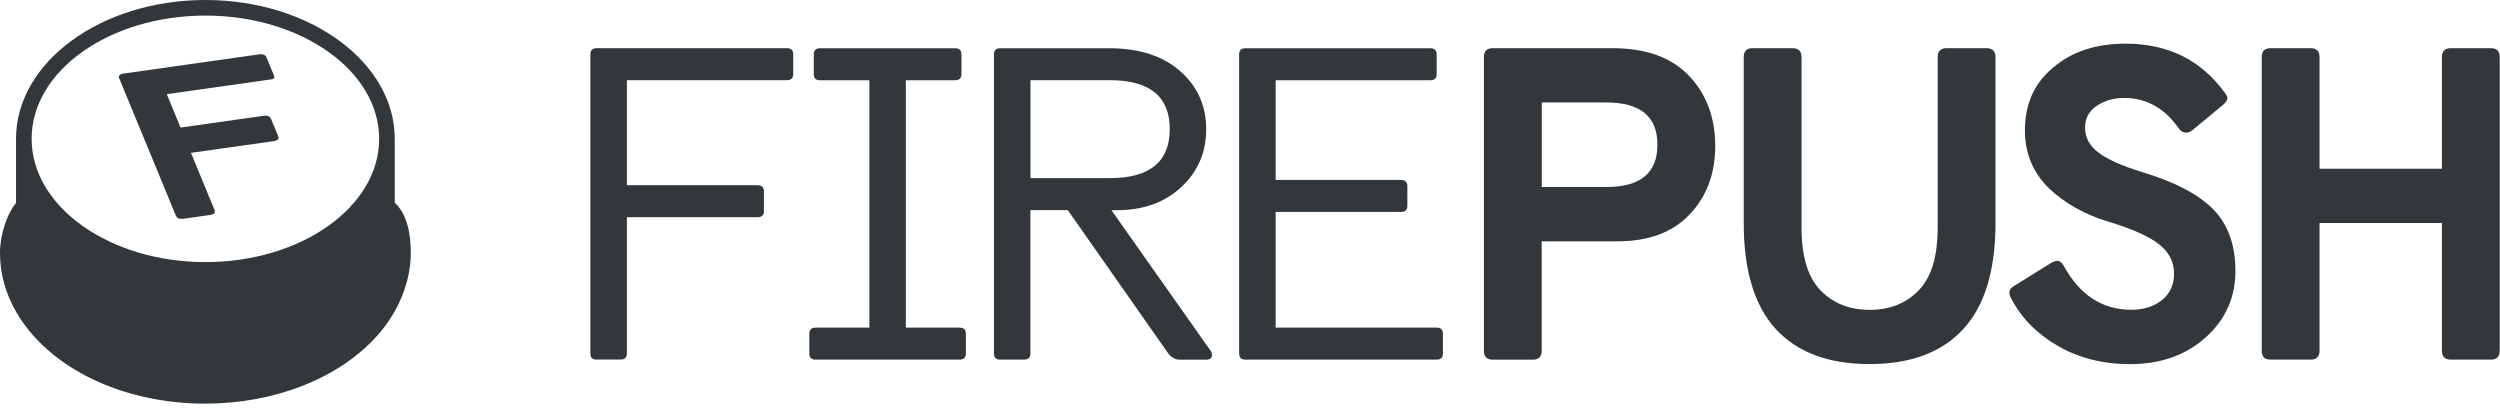
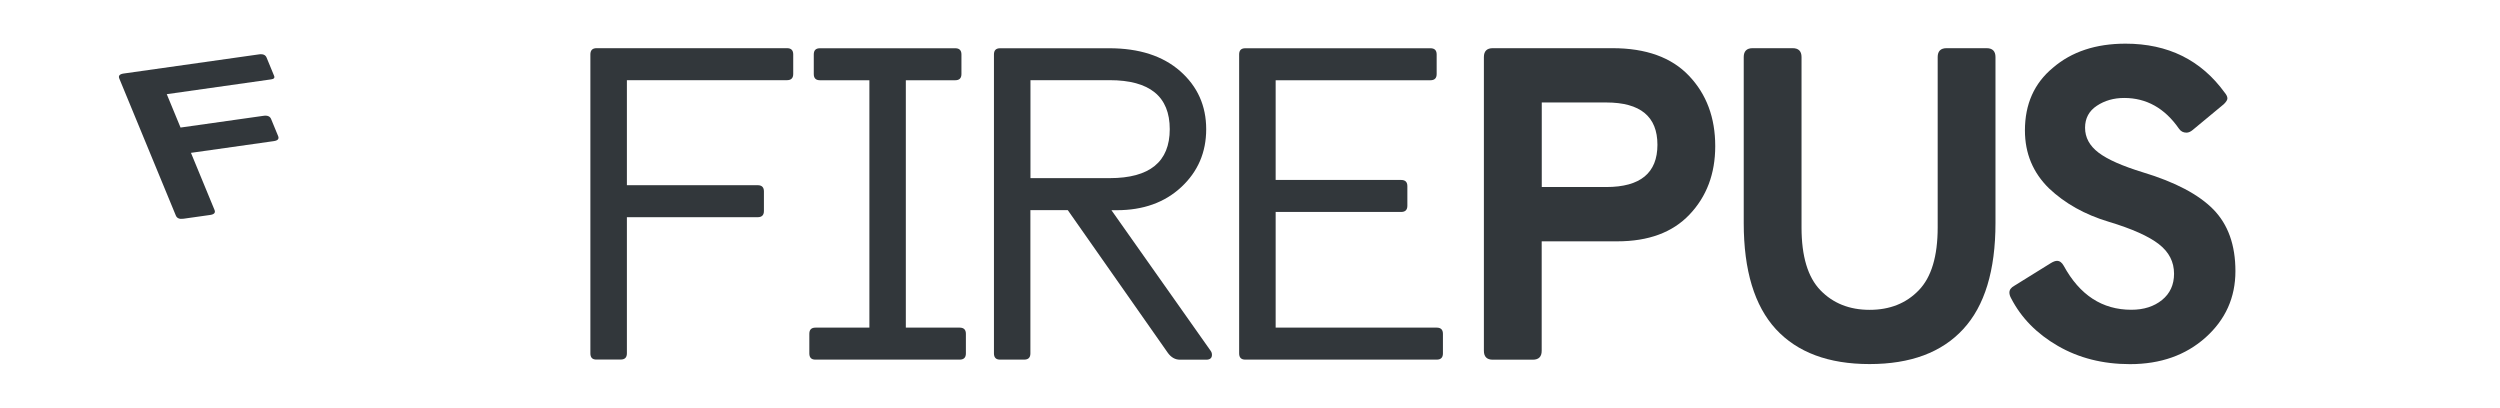
<svg xmlns="http://www.w3.org/2000/svg" width="343" height="56" viewBox="0 0 343 56" fill="none">
  <g clip-path="url(#clip0)">
-     <path d="M54.16 27.81V19.05C54.16 8.54 42.51 0 28.18 0C13.85 0 2.2 8.54 2.2 19.04V27.86C1.09 29.12 0 31.97 0 34.73C0 37.54 0.75 40.27 2.24 42.83C6.43 50.05 15.67 54.84 26.36 55.34C26.98 55.37 27.59 55.38 28.18 55.38C32.8 55.38 37.39 54.54 41.44 52.96C45.68 51.31 49.29 48.87 51.89 45.9C54.73 42.67 56.36 38.59 56.36 34.71C56.36 30.77 55.24 28.79 54.16 27.81ZM28.18 2.14C41.33 2.14 52.02 9.72 52.02 19.05C52.02 28.38 41.32 35.96 28.18 35.96C15.04 35.96 4.34 28.37 4.34 19.04C4.34 9.71 15.03 2.14 28.18 2.14Z" fill="#32373B" />
    <path d="M24.12 29.56L16.37 10.78C16.21 10.4 16.41 10.17 16.95 10.09L35.53 7.46C36.08 7.38 36.43 7.53 36.58 7.91L37.61 10.41C37.72 10.68 37.58 10.84 37.2 10.89L22.88 12.92L24.77 17.5L36.15 15.89C36.7 15.81 37.05 15.96 37.2 16.34L38.16 18.67C38.32 19.05 38.12 19.28 37.58 19.36L26.2 20.97L29.43 28.8C29.59 29.18 29.39 29.41 28.85 29.49L25.17 30.01C24.62 30.09 24.27 29.94 24.12 29.56Z" fill="#32373B" />
  </g>
  <path d="M81 48.49V7.47C81 6.9 81.28 6.61 81.85 6.61H107.98C108.55 6.61 108.83 6.9 108.83 7.46V10.15C108.83 10.72 108.54 11 107.98 11H86.01V25.41H103.96C104.53 25.41 104.81 25.7 104.81 26.26V28.95C104.81 29.52 104.52 29.8 103.96 29.8H86.01V48.48C86.01 49.05 85.72 49.33 85.16 49.33H81.86C81.28 49.35 81 49.06 81 48.49Z" fill="#32373B" />
  <path d="M111.04 48.49V45.8C111.04 45.23 111.32 44.95 111.89 44.95H119.28V11.01H112.5C111.93 11.01 111.65 10.73 111.65 10.16V7.47C111.65 6.9 111.93 6.62 112.5 6.62H131.06C131.63 6.62 131.91 6.91 131.91 7.47V10.16C131.91 10.73 131.62 11.01 131.06 11.01H124.28V44.95H131.67C132.24 44.95 132.52 45.24 132.52 45.8V48.49C132.52 49.06 132.23 49.34 131.67 49.34H111.89C111.32 49.35 111.04 49.06 111.04 48.49Z" fill="#32373B" />
  <path d="M136.37 48.49V7.47C136.37 6.9 136.65 6.62 137.22 6.62H152.18C156.29 6.62 159.54 7.67 161.92 9.76C164.3 11.86 165.49 14.51 165.49 17.73C165.49 20.9 164.35 23.55 162.07 25.67C159.79 27.79 156.84 28.84 153.22 28.84H152.49L166.1 48.13C166.22 48.29 166.28 48.48 166.28 48.68C166.28 49.13 166.01 49.35 165.49 49.35H161.89C161.24 49.35 160.69 49.04 160.24 48.43L146.5 28.83H141.37V48.49C141.37 49.06 141.08 49.34 140.52 49.34H137.22C136.66 49.35 136.37 49.06 136.37 48.49ZM141.38 24.44H152.25C157.74 24.44 160.49 22.2 160.49 17.72C160.49 13.24 157.74 11 152.25 11H141.38V24.44Z" fill="#32373B" />
  <path d="M170.01 48.49V7.47C170.01 6.9 170.29 6.62 170.86 6.62H196.26C196.83 6.62 197.11 6.91 197.11 7.47V10.16C197.11 10.73 196.82 11.01 196.26 11.01H175.02V24.69H192.24C192.81 24.69 193.09 24.98 193.09 25.54V28.23C193.09 28.8 192.8 29.08 192.24 29.08H175.02V44.95H197.12C197.69 44.95 197.97 45.24 197.97 45.8V48.49C197.97 49.06 197.68 49.34 197.12 49.34H170.87C170.3 49.35 170.01 49.06 170.01 48.49Z" fill="#32373B" />
  <path d="M203.59 7.83C203.59 7.02 204 6.61 204.81 6.61H221.23C225.83 6.61 229.33 7.87 231.73 10.4C234.13 12.92 235.33 16.14 235.33 20.05C235.33 23.84 234.15 26.97 231.79 29.45C229.47 31.89 226.17 33.11 221.9 33.11H211.52V48.13C211.52 48.94 211.11 49.35 210.3 49.35H204.81C204 49.35 203.59 48.94 203.59 48.13V7.83ZM211.53 25.66H220.38C225.06 25.66 227.4 23.73 227.4 19.86C227.4 15.99 225.06 14.06 220.38 14.06H211.53V25.66Z" fill="#32373B" />
  <path d="M239.24 30.6V7.83C239.24 7.02 239.65 6.61 240.46 6.61H245.95C246.76 6.61 247.17 7.02 247.17 7.83V31.21C247.17 35.16 248.03 38.03 249.76 39.82C251.49 41.61 253.74 42.51 256.51 42.51C259.28 42.51 261.53 41.62 263.26 39.82C264.99 38.03 265.85 35.16 265.85 31.21V7.83C265.85 7.02 266.26 6.61 267.07 6.61H272.56C273.37 6.61 273.78 7.02 273.78 7.83V30.6C273.78 37.11 272.3 41.97 269.35 45.16C266.4 48.36 262.12 49.95 256.5 49.95C250.88 49.95 246.6 48.35 243.65 45.16C240.72 41.97 239.24 37.12 239.24 30.6Z" fill="#32373B" />
  <path d="M276.36 39.21L281.37 36.1C281.7 35.9 281.98 35.79 282.22 35.79C282.59 35.79 282.89 36.01 283.14 36.46C285.34 40.49 288.43 42.5 292.42 42.5C294.13 42.5 295.53 42.05 296.63 41.16C297.73 40.27 298.28 39.06 298.28 37.56C298.28 35.93 297.59 34.58 296.2 33.5C294.82 32.42 292.52 31.39 289.3 30.42C286.04 29.44 283.32 27.92 281.12 25.84C278.92 23.68 277.82 21.04 277.82 17.9C277.82 14.28 279.1 11.41 281.67 9.29C284.23 7.09 287.55 5.99 291.62 5.99C297.44 5.99 301.98 8.23 305.23 12.71C305.47 13 305.6 13.26 305.6 13.5C305.6 13.7 305.44 13.97 305.11 14.29L300.84 17.83C300.55 18.07 300.27 18.2 299.99 18.2C299.54 18.2 299.2 18.02 298.95 17.65C297 14.84 294.49 13.44 291.44 13.44C290.01 13.44 288.76 13.8 287.69 14.51C286.61 15.22 286.07 16.23 286.07 17.53C286.07 18.87 286.69 20.01 287.93 20.95C289.17 21.89 291.2 22.78 294 23.64C298.44 24.98 301.66 26.68 303.68 28.74C305.69 30.8 306.7 33.61 306.7 37.2C306.7 40.82 305.34 43.85 302.61 46.3C299.88 48.74 296.42 49.96 292.23 49.96C288.53 49.96 285.23 49.13 282.34 47.46C279.45 45.79 277.31 43.61 275.93 40.93C275.77 40.65 275.69 40.38 275.69 40.14C275.69 39.76 275.91 39.46 276.36 39.21Z" fill="#32373B" />
-   <path d="M310.31 48.13V7.83C310.31 7.02 310.72 6.61 311.53 6.61H317.02C317.83 6.61 318.24 7.02 318.24 7.83V23.15H335.03V7.83C335.03 7.02 335.44 6.61 336.25 6.61H341.74C342.55 6.61 342.96 7.02 342.96 7.83V48.12C342.96 48.93 342.55 49.34 341.74 49.34H336.25C335.44 49.34 335.03 48.93 335.03 48.12V30.6H318.24V48.12C318.24 48.93 317.83 49.34 317.02 49.34H311.53C310.71 49.35 310.31 48.94 310.31 48.13Z" fill="#32373B" />
  <defs>
    <clipPath id="clip0">
      <rect width="56.36" height="55.39" fill="white" />
    </clipPath>
  </defs>
</svg>